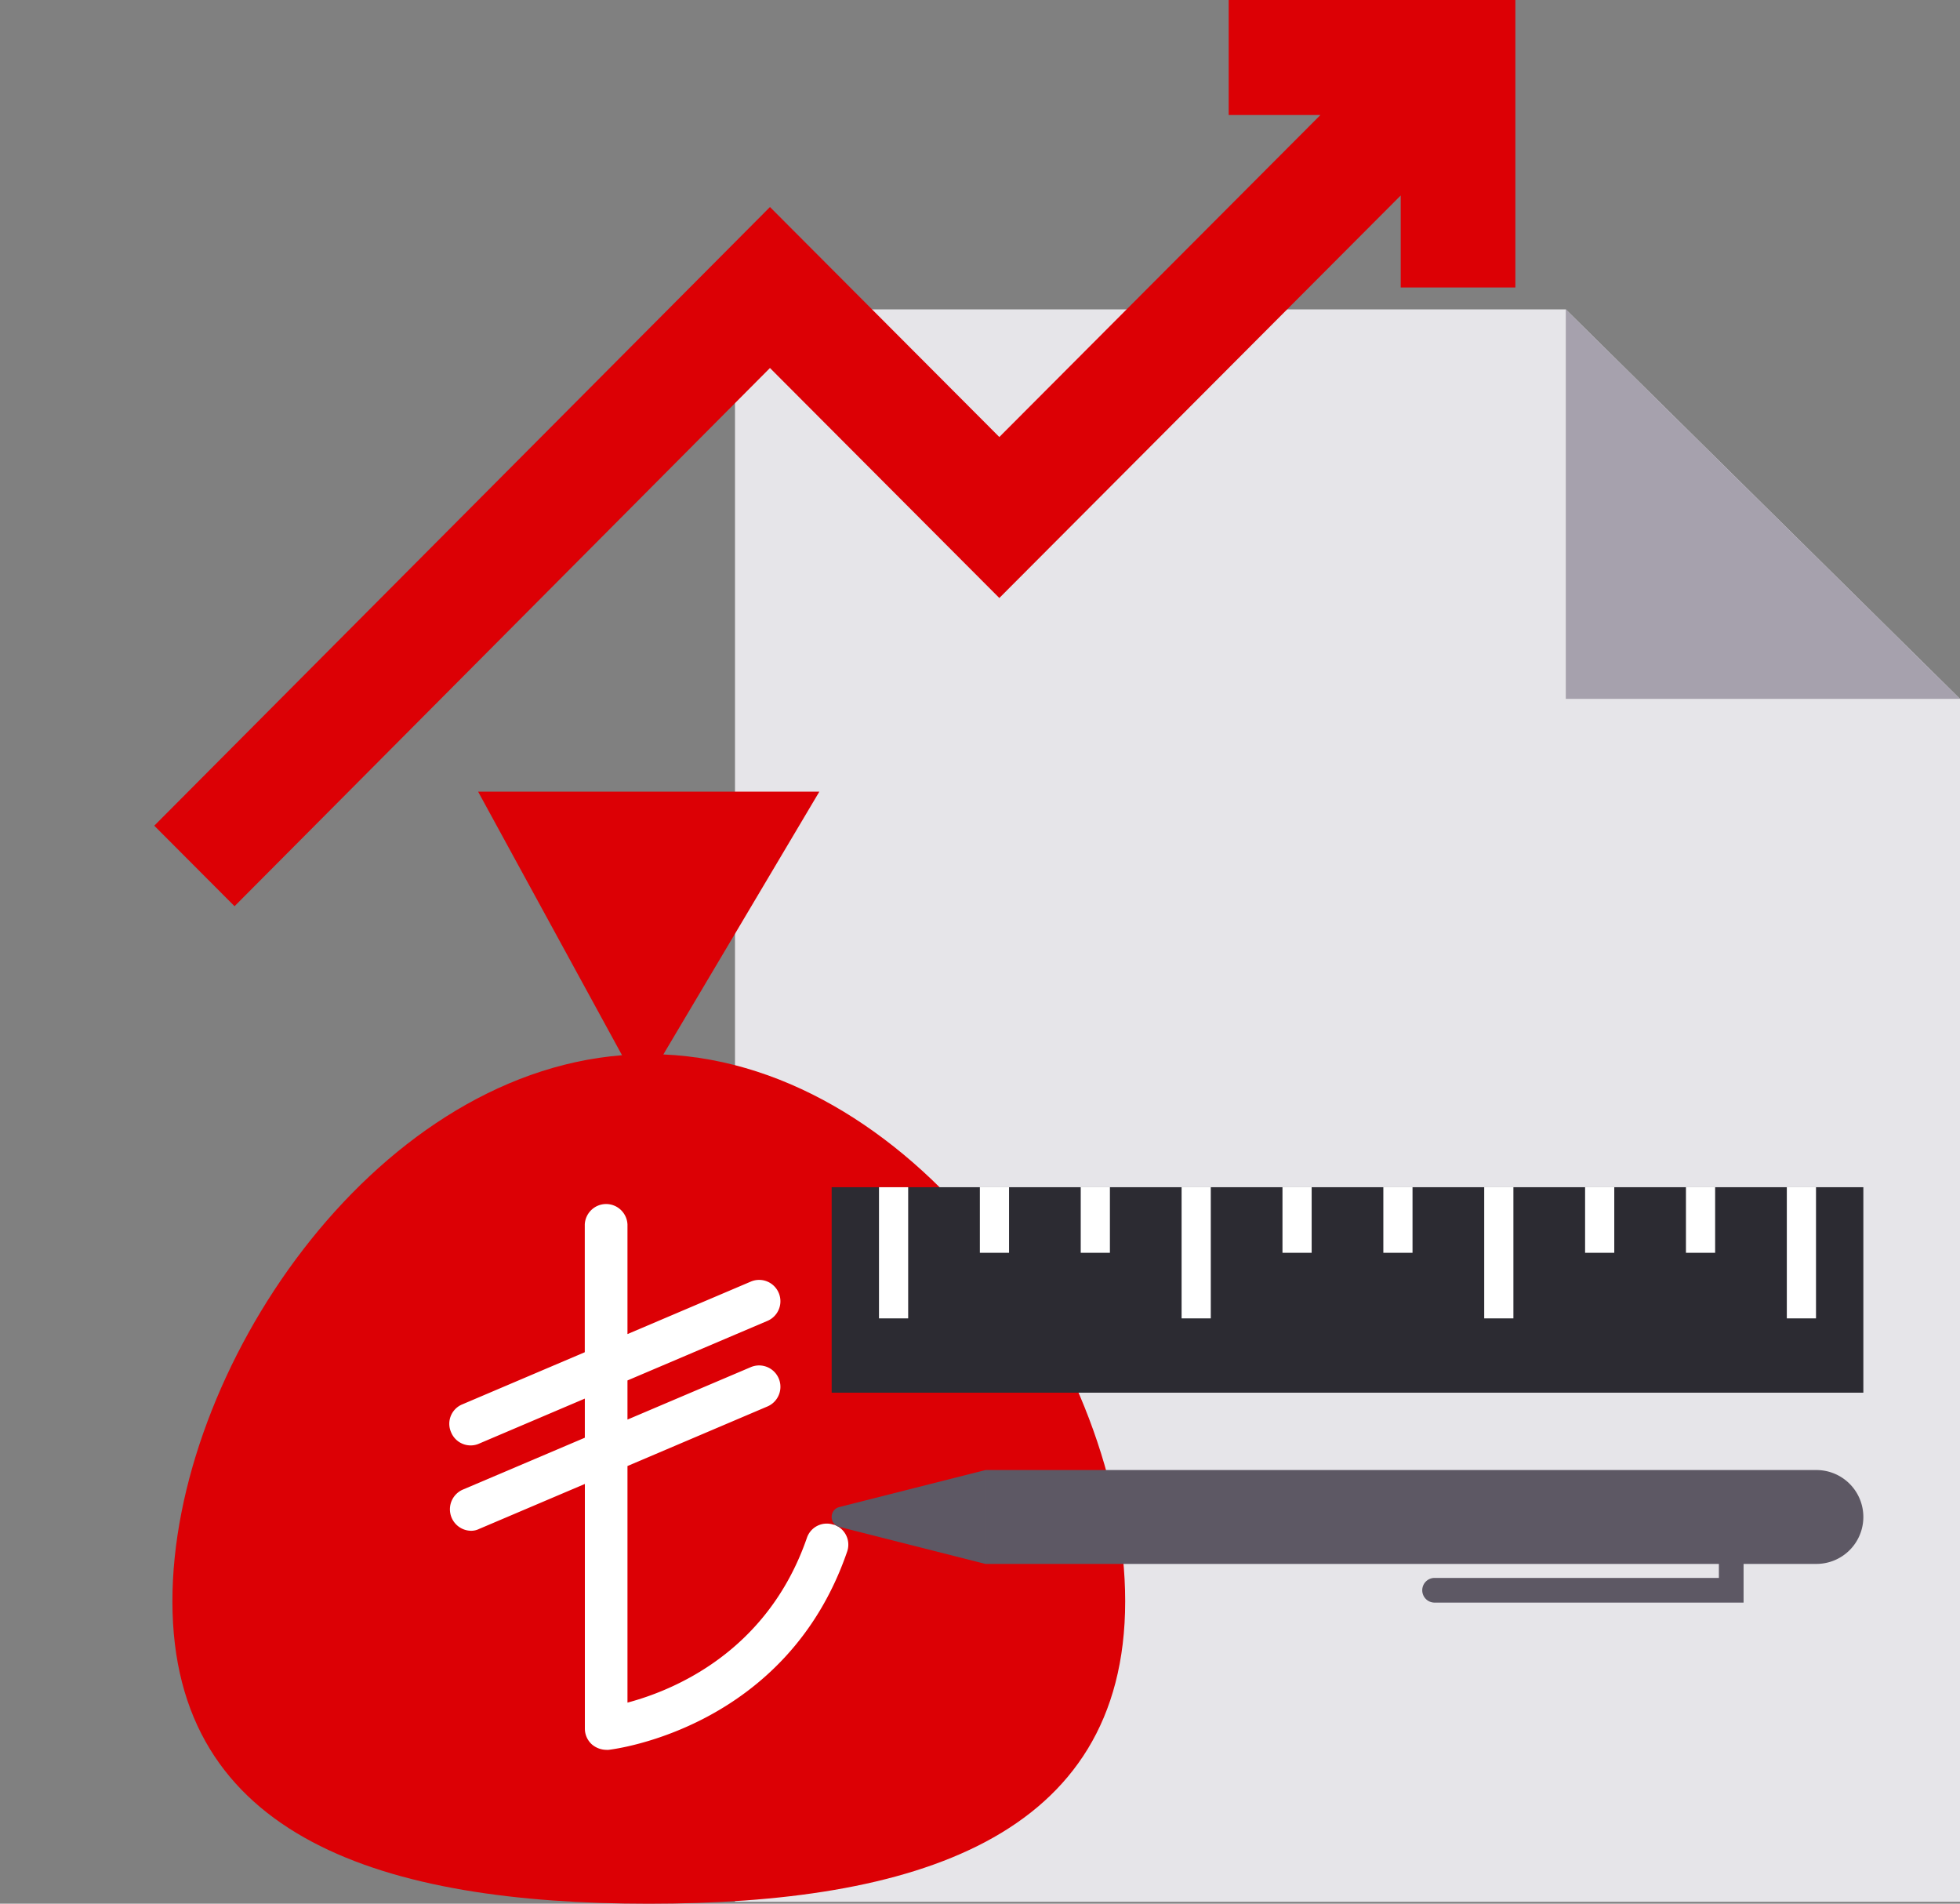
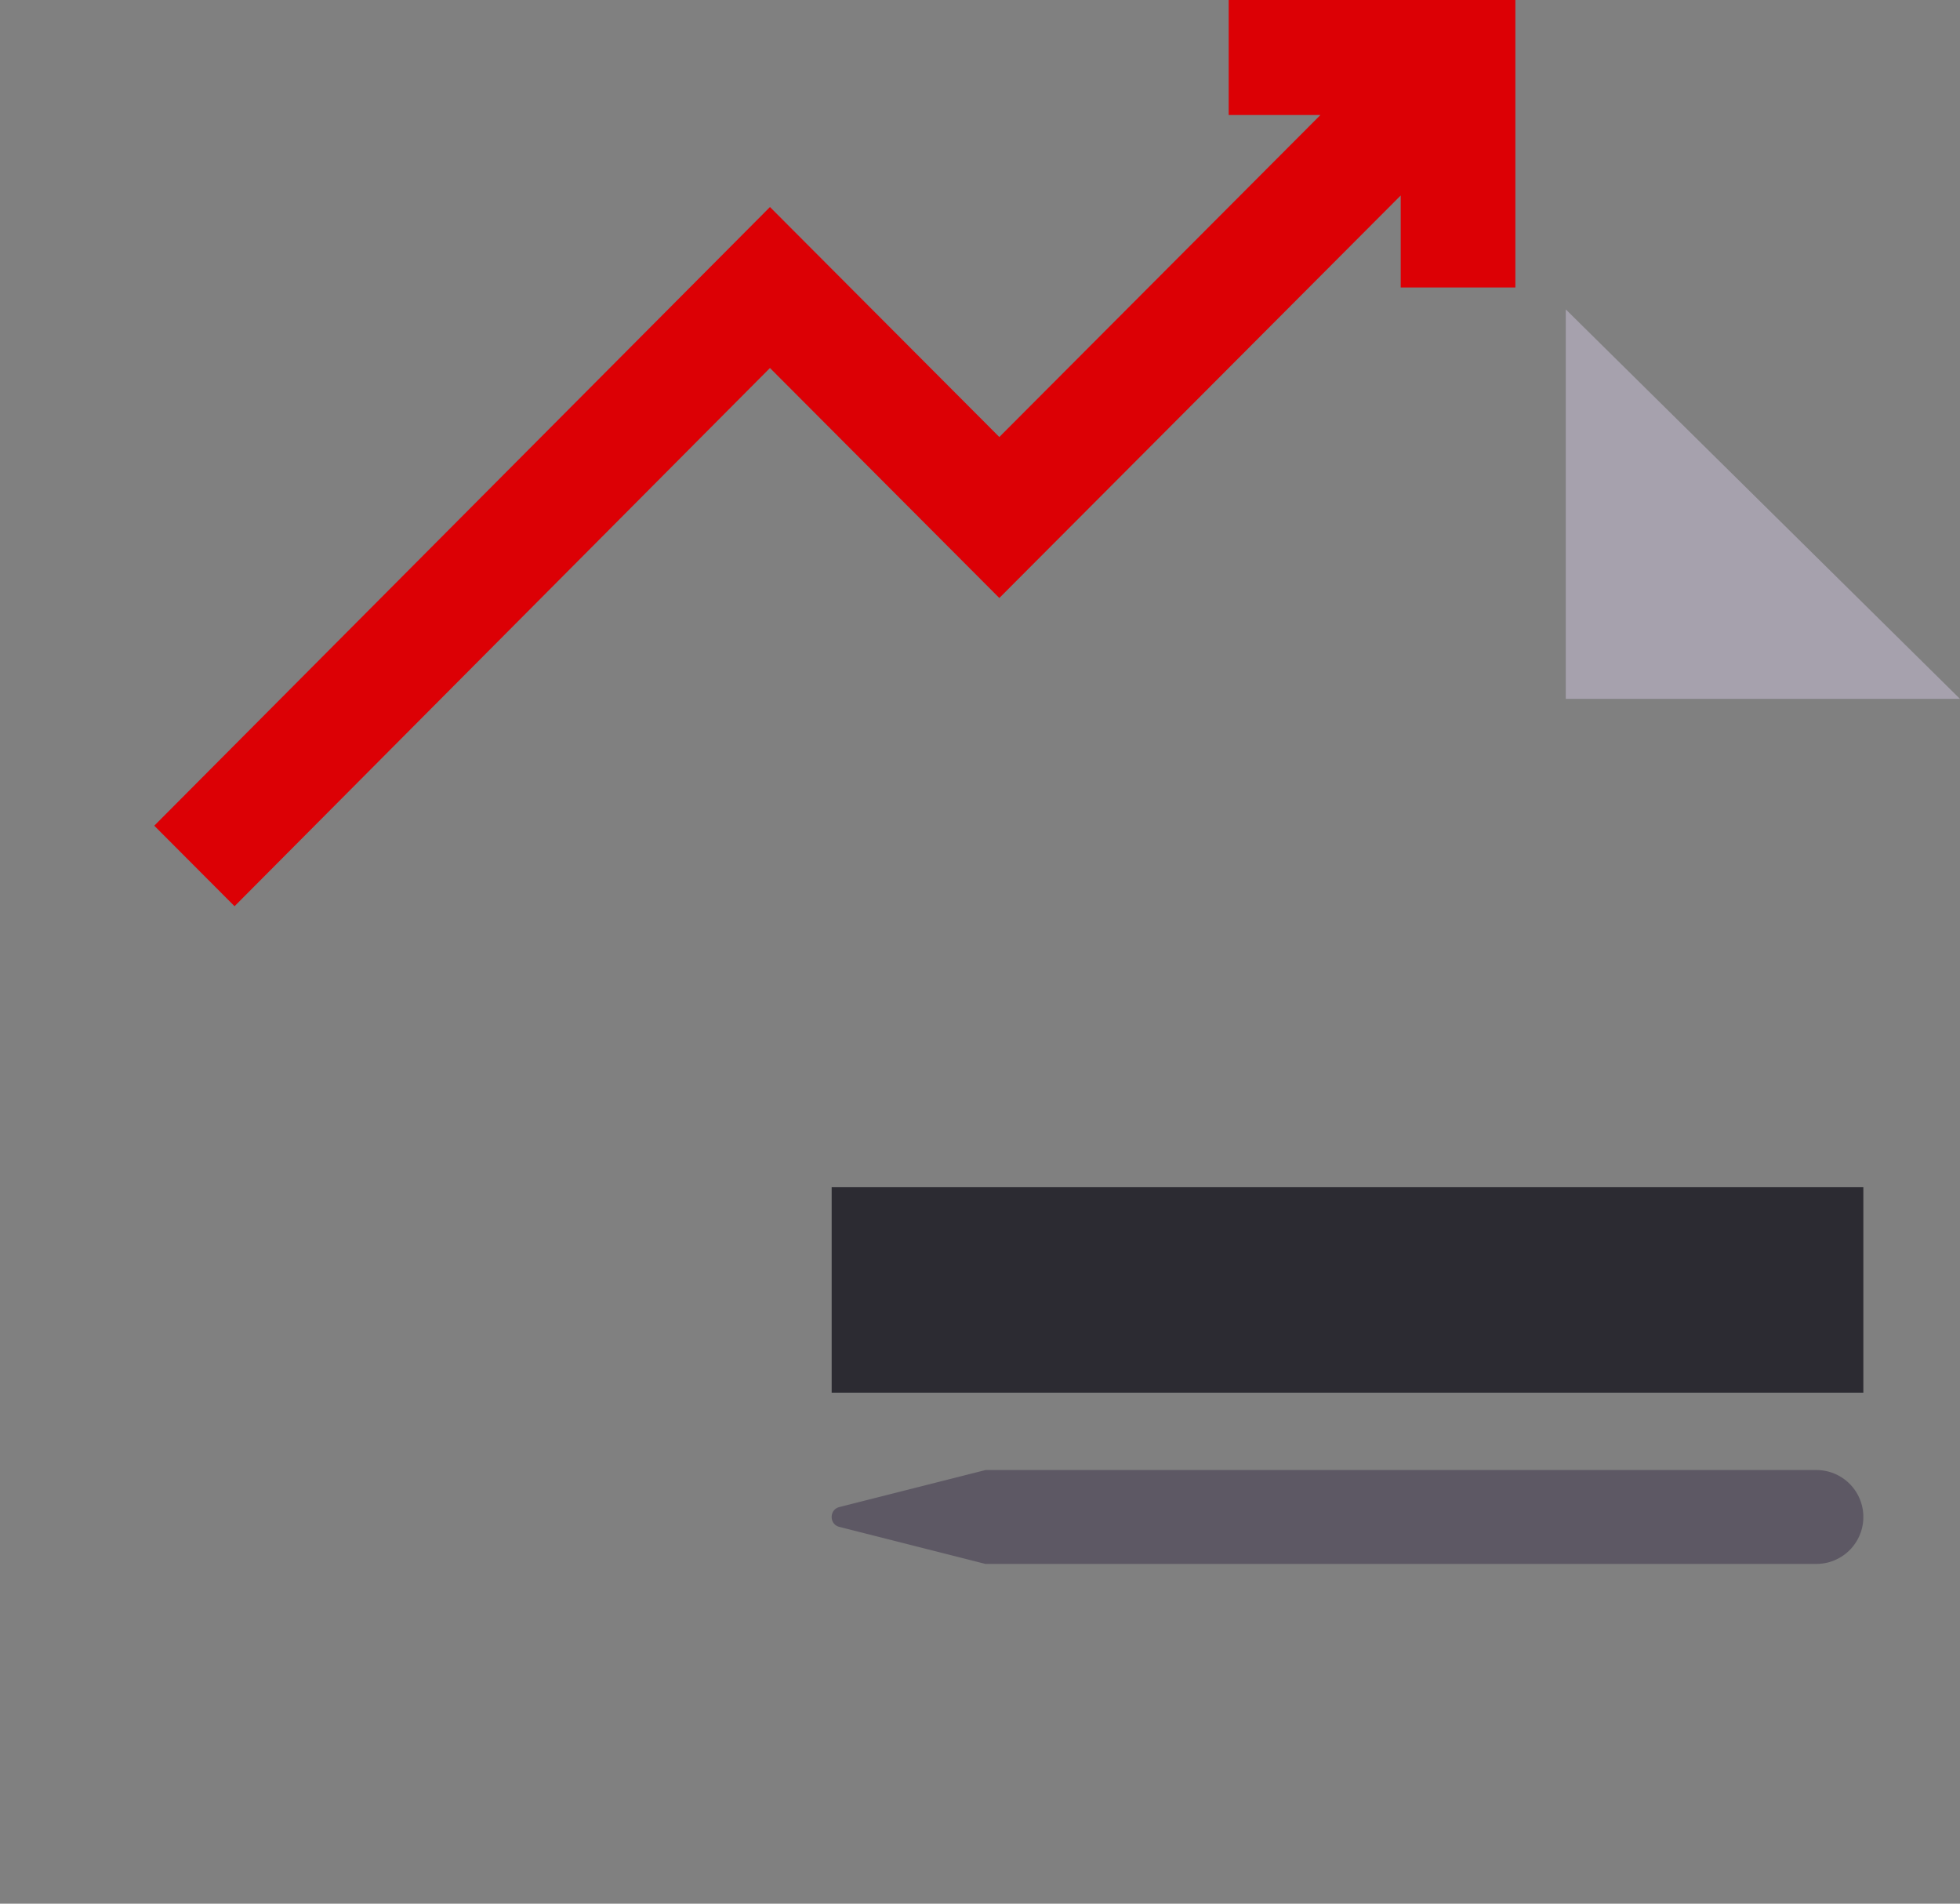
<svg xmlns="http://www.w3.org/2000/svg" width="380" height="369" viewBox="0 0 380 369" fill="none">
  <rect x="0" y="0" width="380" height="369" fill="#808080" stroke="none" />
-   <path d="M380 368.63H142.5V59.969h161.07L380 135.466V368.63z" fill="#E6E5E9" />
  <path d="M303.57 59.968v75.499H380l-76.43-75.499z" fill="#A6A1AD" />
  <path d="M238.214 0v22.294h17.787l-62.254 62.414-44.468-44.581L29.908 160.048l15.565 15.605L149.279 71.33l44.468 44.582 77.819-78.02v17.833h22.23V0h-55.582z" fill="#DC0005" />
-   <path fill-rule="evenodd" clip-rule="evenodd" d="m128.602 204.396 30.25-50.947H92.695l27.902 51.088c-48.59 3.862-87.171 61.247-87.171 105.827 0 46.158 41.343 58.636 92.361 58.636 51.019 0 92.361-12.478 92.361-58.636 0-45.303-39.829-103.825-89.519-105.977" fill="#DC0005" />
-   <path d="M161.65 295.557a4.063 4.063 0 0 0-5.225 2.575c-7.715 22.241-26.143 29.596-34.772 31.889v-45.858l27.154-11.553a4.143 4.143 0 0 0-1.678-7.946 4.134 4.134 0 0 0-1.577.335l-23.899 10.16v-7.585l27.154-11.552a4.134 4.134 0 0 0 2.498-3.854 4.143 4.143 0 0 0-2.595-3.789 4.121 4.121 0 0 0-3.158.041l-23.899 10.168v-21.245a4.157 4.157 0 0 0-1.278-2.813 4.134 4.134 0 0 0-5.722 0 4.157 4.157 0 0 0-1.278 2.813v24.763l-23.75 10.107a4.063 4.063 0 0 0-2.172 5.397 4.097 4.097 0 0 0 3.791 2.558 3.93 3.93 0 0 0 1.61-.335l20.531-8.74v7.584l-23.75 10.098a4.157 4.157 0 0 0-1.96 1.9 4.173 4.173 0 0 0 1.031 5.06 4.146 4.146 0 0 0 2.547.977 3.448 3.448 0 0 0 1.61-.344l20.53-8.731v47.428a4.12 4.12 0 0 0 1.346 3.043 4.392 4.392 0 0 0 2.771 1.067c.161.011.322.011.483 0 1.408-.167 34.517-4.331 46.243-38.407a4.086 4.086 0 0 0-1.166-4.442 4.06 4.06 0 0 0-1.403-.796" fill="#fff" />
  <path d="M352.167 284.942H191.173v18.193h160.994a9.094 9.094 0 0 0 9.094-9.096 9.1 9.1 0 0 0-2.663-6.433 9.098 9.098 0 0 0-6.431-2.664zM191.073 284.942l-28.334 7.17c-1.998.507-1.998 3.351 0 3.849l28.334 7.181h.1v-18.193l-.1-.007z" fill="#5D5864" />
-   <path d="M338.04 310.637h-59.905a2.392 2.392 0 0 1-2.393-2.393 2.394 2.394 0 0 1 2.393-2.394h55.118v-7.814a2.393 2.393 0 0 1 4.787 0v12.601z" fill="#5D5864" />
  <path d="M361.261 230.121h-200.02v39.824h200.02v-39.824z" fill="#2C2B32" />
-   <path d="M176.074 230.121h-5.657v25.423h5.657v-25.423zM352.083 230.121h-5.658v25.423h5.658v-25.423zM293.414 230.121h-5.658v25.423h5.658v-25.423zM234.744 230.121h-5.658v25.423h5.658v-25.423zM195.631 230.121h-5.657v12.711h5.657v-12.711zM215.186 230.121h-5.657v12.711h5.657v-12.711zM254.301 230.121h-5.657v12.711h5.657v-12.711zM273.856 230.121h-5.657v12.711h5.657v-12.711zM312.971 230.121h-5.658v12.711h5.658v-12.711zM332.526 230.121h-5.658v12.711h5.658v-12.711z" fill="#fff" />
</svg>